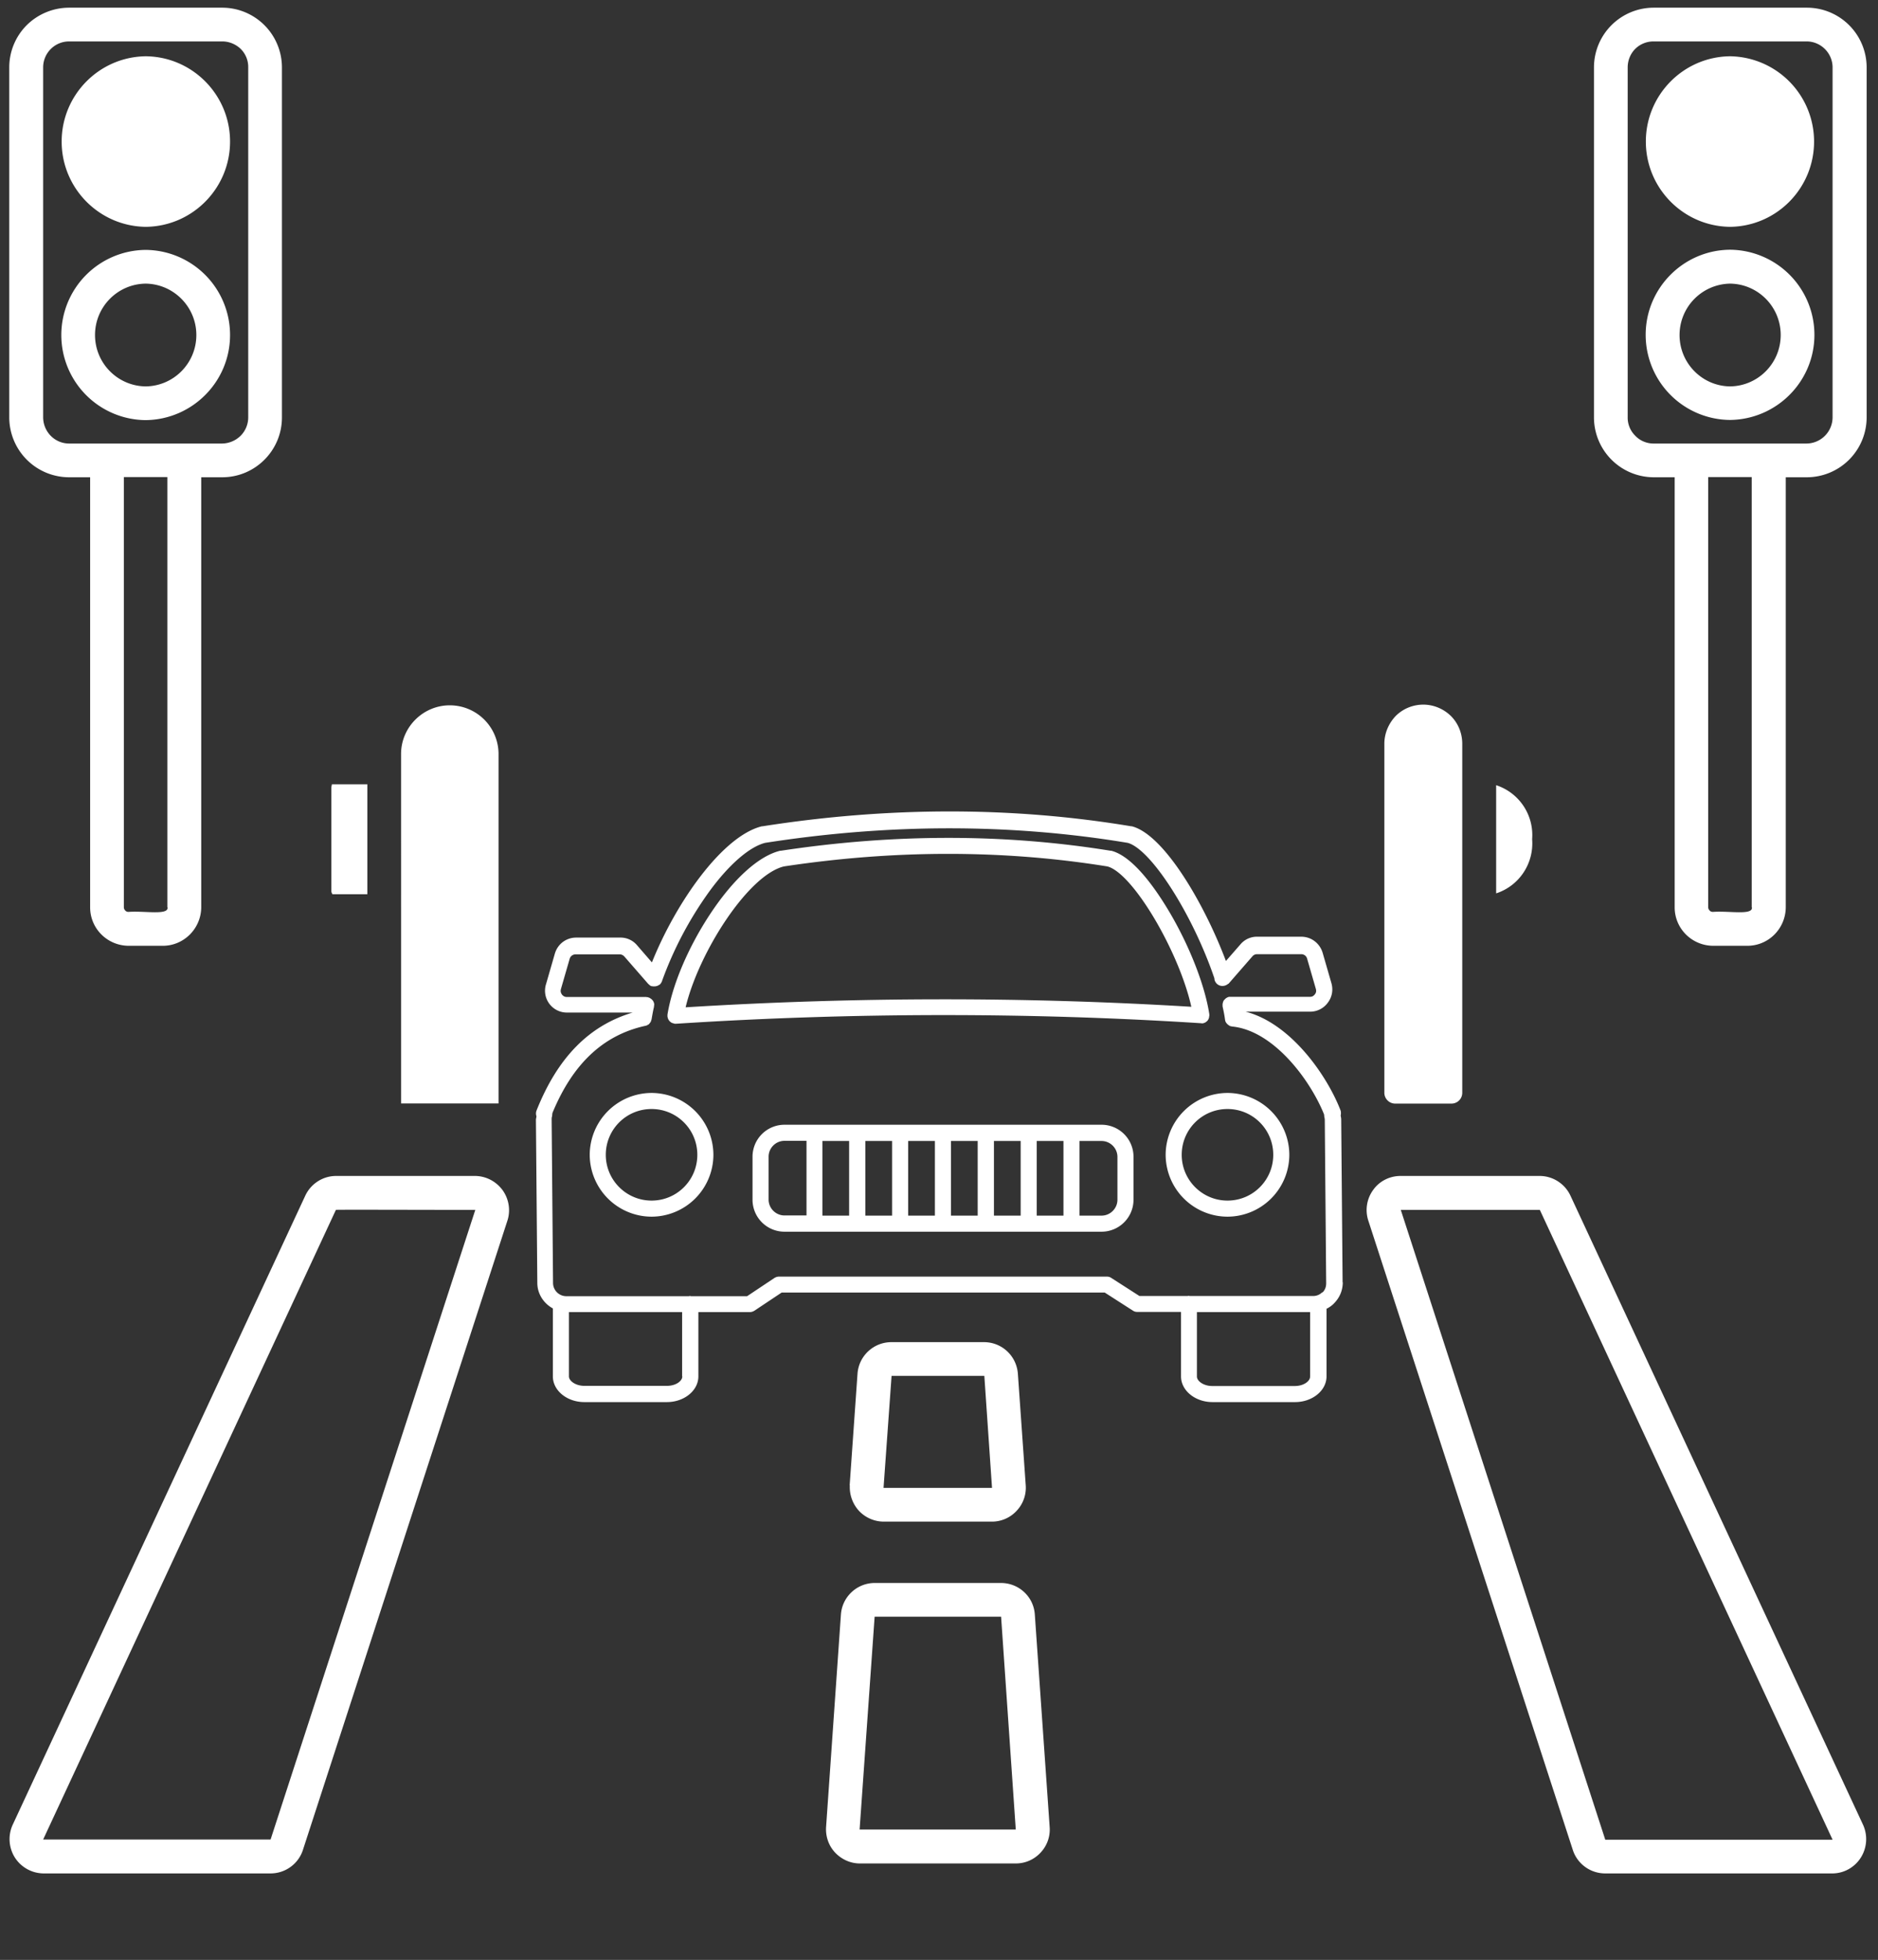
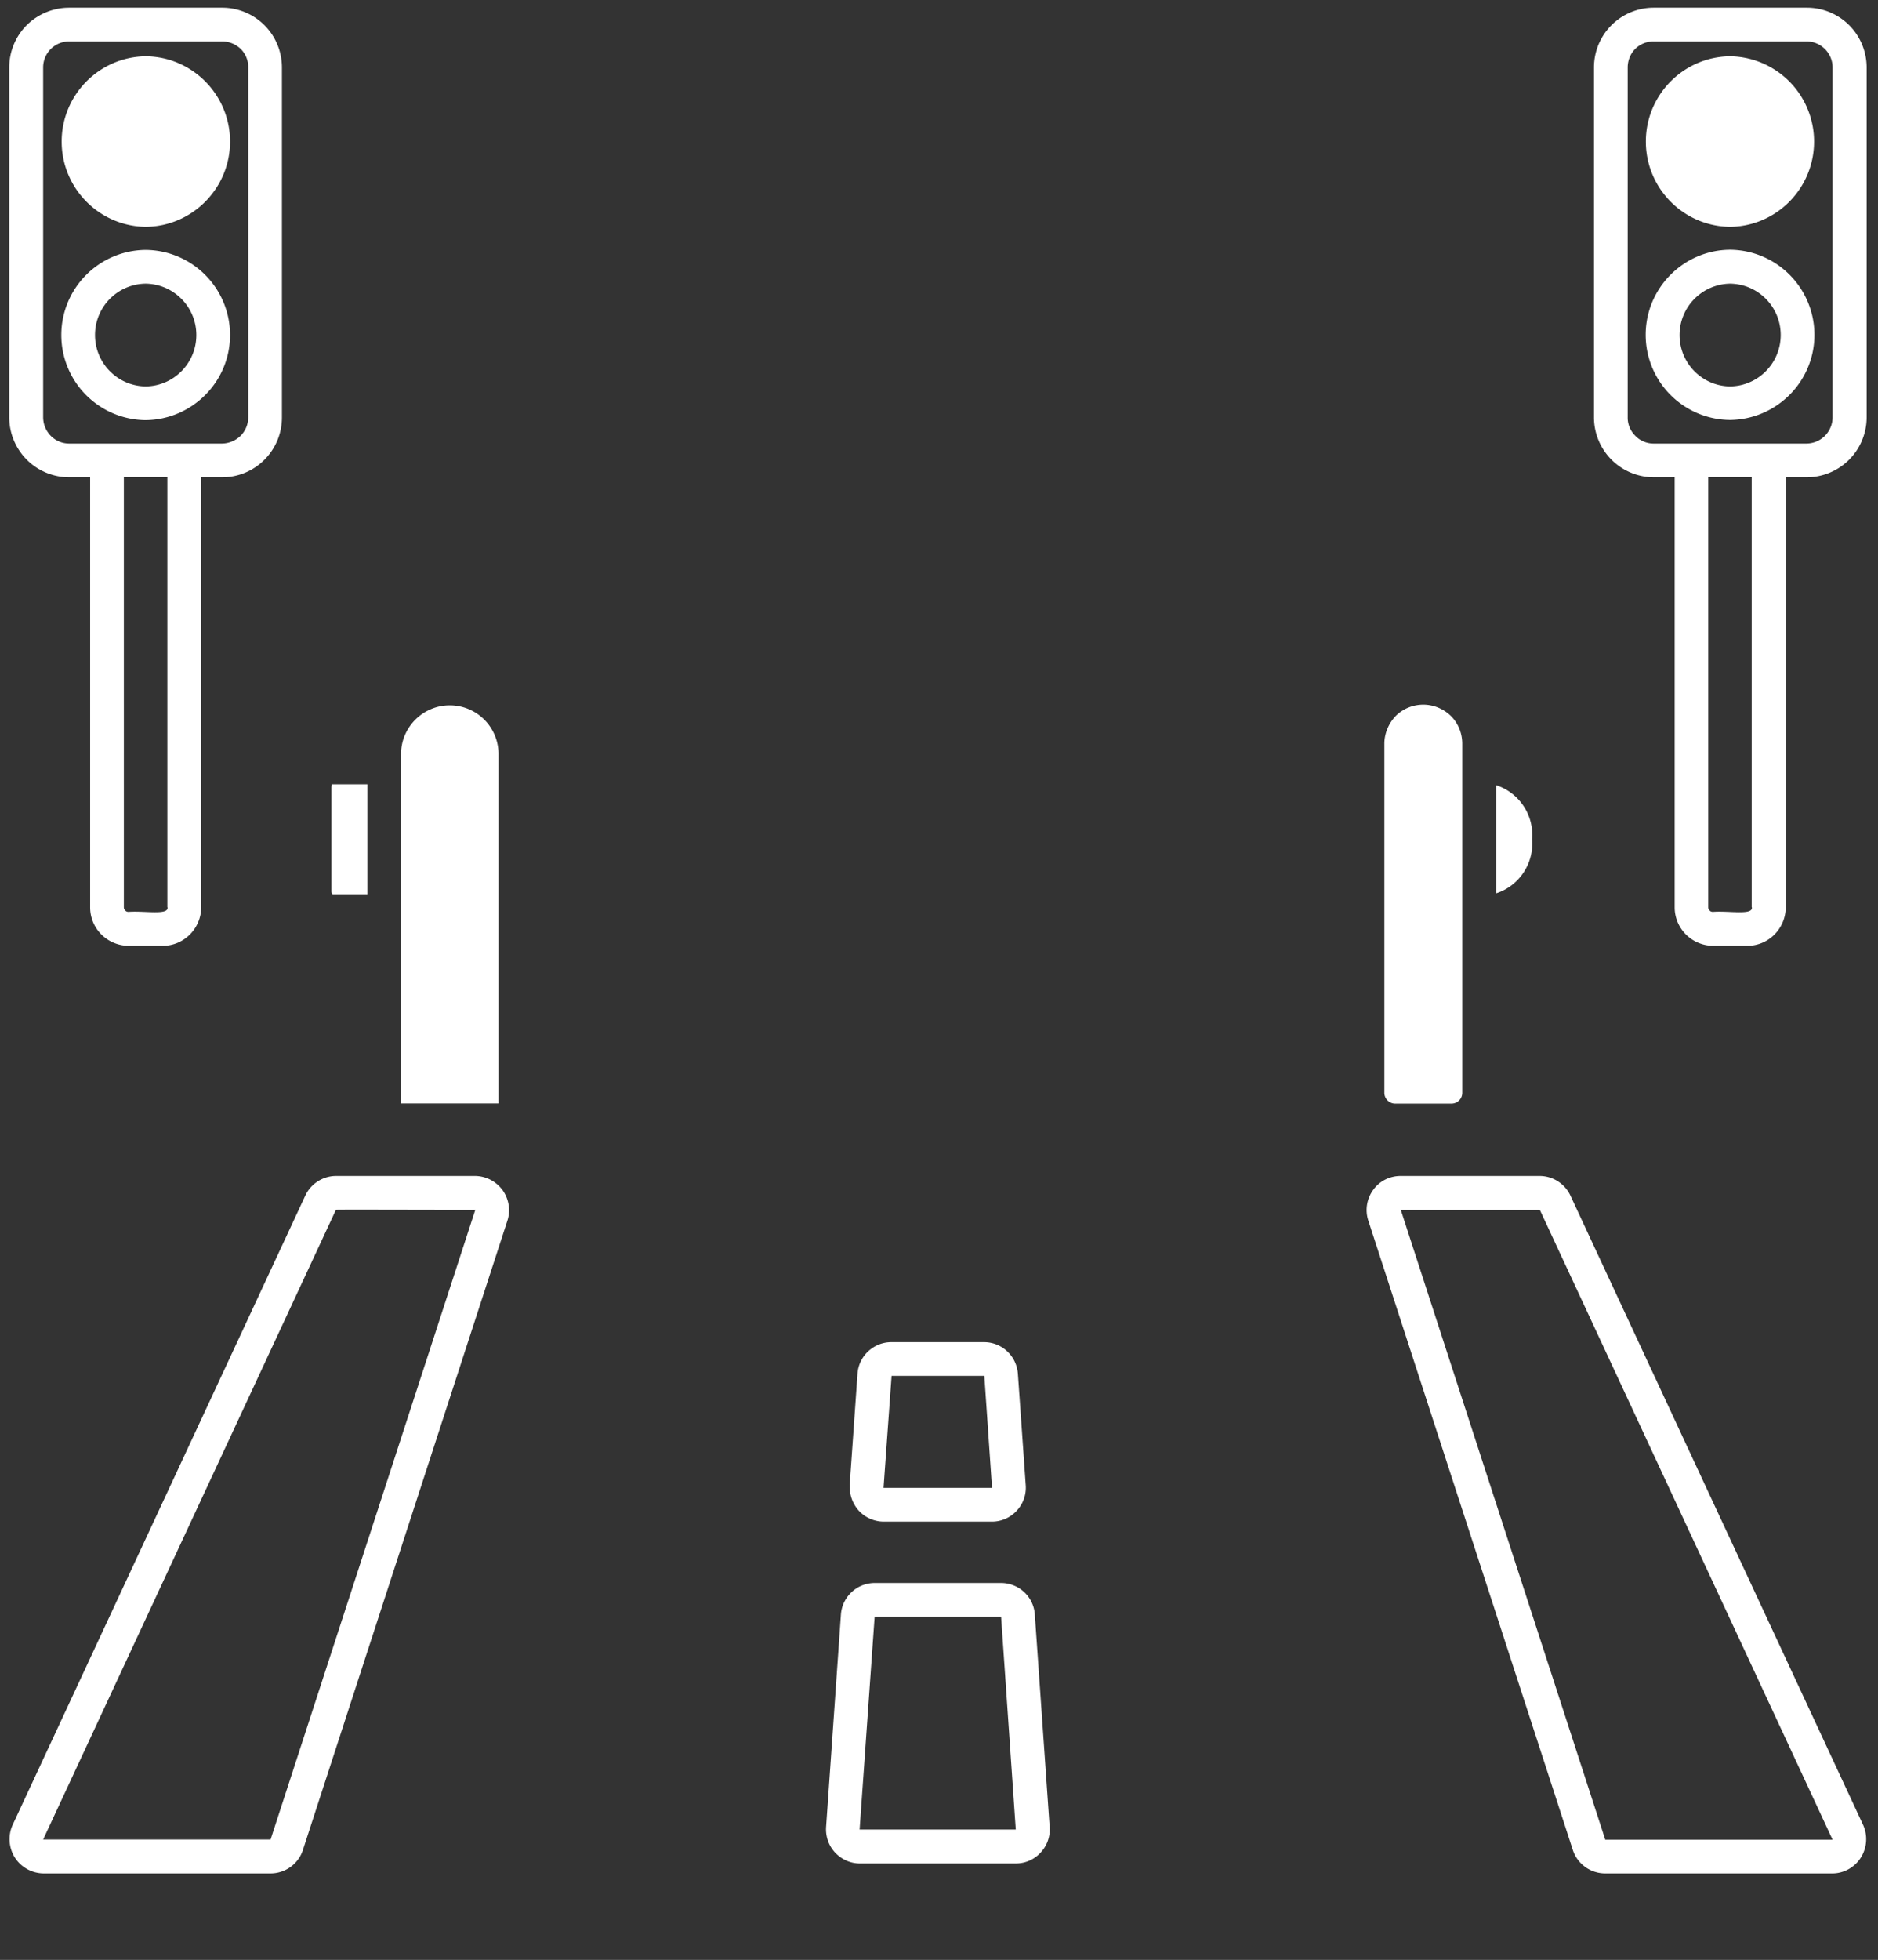
<svg xmlns="http://www.w3.org/2000/svg" viewBox="0 0 107.51 112.15" fill="#fff">
  <rect x="0" y="0" width="107.51" height="112.15" fill="#333333" stroke="none" />
  <path d="M27.2 67.29h-7.96c-.75 0-1.44.44-1.76 1.12L.72 104.43a1.98 1.98 0 0 0 .13 1.86 1.97 1.97 0 0 0 1.63.91h13.01c.84 0 1.59-.54 1.85-1.34l11.71-36.02c.19-.59.08-1.24-.28-1.74-.37-.5-.94-.8-1.56-.81h0zm-11.71 37.97H2.47l16.76-36.03c0-.02 7.97.01 7.98 0l-11.72 36.03zM89.9 68.41c-.32-.68-1.01-1.12-1.76-1.12h-7.96c-.62 0-1.21.29-1.57.8a1.95 1.95 0 0 0-.28 1.75l11.71 36.02c.26.8 1.01 1.34 1.85 1.34h13.01 0c.66 0 1.28-.35 1.63-.91a1.98 1.98 0 0 0 .13-1.86L89.9 68.41zm1.99 36.84l-11.7-36.02h7.96l16.76 36.04H91.89zM57.31 90.58h-7.23c-1.02 0-1.87.79-1.94 1.81l-.85 12.17h0c-.03.53.15 1.06.52 1.45s.88.62 1.41.62h8.94a1.92 1.92 0 0 0 1.41-.62c.37-.39.56-.92.52-1.46l-.85-12.17h0c-.07-1.02-.92-1.8-1.94-1.8h0zm.85 14.11h-8.95l.86-12.18h7.24l.84 12.18h0zm-9.51-19.7a2.01 2.01 0 0 0 .52 1.46 1.96 1.96 0 0 0 1.42.62h6.2a1.92 1.92 0 0 0 1.41-.62c.37-.39.56-.92.52-1.46l-.45-6.39h0c-.08-1.02-.92-1.8-1.94-1.8h-5.3c-1.02 0-1.87.79-1.94 1.81L48.64 85zm2.39-6.26h5.31l.44 6.41h-6.21l.46-6.41zm36.67-30.71h0c.11 1.39-.74 2.67-2.06 3.1v-6.19a3 3 0 0 1 2.06 3.09h0zm-68.67 3.16c-.05-.07-.08-.15-.07-.23v-5.86c0-.14.05-.21.02-.21h2.04v6.29h-1.99zm9.5 11.96h-5.58V43.11c.02-1.52 1.27-2.75 2.79-2.75a2.79 2.79 0 0 1 2.79 2.75v20.03zm50.71-.61V42.56c0-.59.24-1.16.65-1.59.42-.42.99-.65 1.58-.65s1.16.24 1.58.65c.42.42.65.99.65 1.59v19.97c0 .35-.28.62-.62.62h-3.22c-.34 0-.62-.28-.62-.62h0zM3.96 27.31h1.2v24.61c0 1.21.98 2.19 2.2 2.2h1.96c1.21 0 2.19-.99 2.2-2.2V27.31h1.2 0c1.9 0 3.43-1.55 3.42-3.44V3.86A3.42 3.42 0 0 0 12.72.44H3.96h0a3.46 3.46 0 0 0-2.43 1 3.42 3.42 0 0 0-1 2.42v20.01a3.43 3.43 0 0 0 3.42 3.44h0zm5.63 24.61c.07.47-1.31.19-2.23.26h0c-.07 0-.14-.02-.19-.08-.05-.05-.08-.11-.08-.19V27.3h2.49v24.61zM2.47 3.86c0-.82.66-1.49 1.49-1.49h8.76 0c.4 0 .78.16 1.06.43a1.45 1.45 0 0 1 .43 1.06v20.01a1.49 1.49 0 0 1-.43 1.06 1.55 1.55 0 0 1-1.06.45H3.96h0c-.83 0-1.49-.68-1.49-1.51V3.86zm5.88 9.12c2.67-.03 4.82-2.21 4.82-4.88s-2.15-4.85-4.82-4.88c-2.67.03-4.82 2.21-4.82 4.88s2.15 4.85 4.82 4.88zM103.43.44h-8.76a3.42 3.42 0 0 0-3.42 3.42v20.01a3.43 3.43 0 0 0 3.42 3.44h1.2v24.61c0 1.21.98 2.19 2.2 2.2h1.96c1.22 0 2.19-.99 2.2-2.2V27.31h1.21 0a3.43 3.43 0 0 0 3.42-3.44V3.86a3.42 3.42 0 0 0-3.42-3.42h0zm-3.14 51.48c.07.47-1.31.19-2.23.26h0c-.07 0-.14-.02-.19-.08-.05-.05-.08-.11-.08-.19V27.3h2.49v24.61zm4.62-28.05h0c0 .83-.66 1.5-1.49 1.51h-8.76c-.39 0-.78-.16-1.05-.45a1.45 1.45 0 0 1-.43-1.06V3.86c0-.39.15-.78.43-1.06s.66-.43 1.05-.43h8.76c.82 0 1.49.67 1.49 1.49v20.01zm-5.87-10.89c2.67-.03 4.81-2.21 4.81-4.88a4.88 4.88 0 0 0-4.81-4.88c-2.67.03-4.82 2.21-4.82 4.88s2.15 4.85 4.82 4.88zM8.34 24.04c2.67-.03 4.83-2.2 4.83-4.87a4.87 4.87 0 0 0-4.83-4.87 4.87 4.87 0 0 0-4.83 4.87 4.87 4.87 0 0 0 4.83 4.87zm0-7.81h0c1.6.02 2.9 1.33 2.9 2.94s-1.29 2.92-2.9 2.94c-1.61-.02-2.9-1.33-2.9-2.94s1.29-2.92 2.9-2.94h0zm90.7-1.94c-2.67.02-4.83 2.2-4.83 4.87a4.87 4.87 0 0 0 4.83 4.87c2.67-.03 4.83-2.2 4.83-4.87a4.87 4.87 0 0 0-4.83-4.87zm0 7.82c-1.6-.02-2.89-1.33-2.89-2.94a2.94 2.94 0 0 1 2.89-2.94c1.61.02 2.9 1.33 2.9 2.94s-1.29 2.92-2.9 2.94z" />
-   <path d="M25.75 45.6a2.43 2.43 0 0 0-2.39 2.43 2.43 2.43 0 0 0 2.39 2.43c1.33-.02 2.39-1.1 2.39-2.43s-1.06-2.41-2.39-2.43zm51.11 27.78l-.08-9.33c0-.07-.02-.15-.03-.22.02-.09.02-.18 0-.27-.73-1.92-2.79-4.98-5.44-5.67h3.68a1.25 1.25 0 0 0 1.02-.51c.25-.33.32-.73.21-1.12l-.5-1.73c-.16-.55-.65-.93-1.23-.93h-2.52a1.23 1.23 0 0 0-.96.44l-.83.95c-1.18-3.15-3.51-7.23-5.39-7.71h-.04c-6.78-1.13-13.87-1.13-21.09 0h-.04c-2.25.55-4.91 4.33-6.3 7.79l-.85-.98a1.23 1.23 0 0 0-.96-.44h-2.52c-.58 0-1.07.37-1.23.93l-.5 1.73a1.25 1.25 0 0 0 1.23 1.63h3.73c-2.49.74-4.3 2.57-5.51 5.62a.47.47 0 0 0 0 .31c0 .07-.03.14-.03.21l.08 9.33c0 .63.37 1.18.89 1.46v3.89c0 .81.81 1.47 1.8 1.47h4.73c.99 0 1.8-.66 1.8-1.47v-3.68h2.95c.09 0 .18-.03.26-.08l1.56-1.04h18.49L64.86 75a.43.43 0 0 0 .25.07h2.5v3.69c0 .81.81 1.47 1.8 1.47h4.73c.99 0 1.8-.66 1.8-1.47v-3.87c.16-.08.31-.18.44-.32.32-.33.49-.74.49-1.2h0zm-37.8 5.38c0 .26-.36.54-.88.54h-4.73c-.51 0-.88-.29-.88-.54v-3.68h6.48v3.68h0zm35.07.55H69.4c-.51 0-.88-.29-.88-.54v-3.69H75v3.69c0 .26-.36.54-.88.54h0zm1.58-5.38a.74.74 0 0 1-.54.23h-7.06s-.04-.01-.06-.01-.04 0-.06.01h-2.76l-1.62-1.04a.43.43 0 0 0-.25-.07H44.59c-.09 0-.18.03-.26.08l-1.56 1.04h-3.21s-.04-.01-.06-.01-.04 0-.06.01h-7.02a.76.76 0 0 1-.76-.76l-.08-9.33c0-.08 0-.15.03-.22v-.06c0-.02.01-.04.01-.06v-.04c1.17-2.84 2.92-4.47 5.32-5 0 0 .02 0 .03-.01.04 0 .07-.02.1-.04l.06-.03c.03-.02.05-.05.07-.08.01-.02.03-.03.04-.05.02-.03.03-.07.04-.1 0-.02.02-.04.02-.06.04-.23.08-.47.14-.72v-.05c0-.02.01-.03.01-.05v-.04c0-.03 0-.06-.02-.09 0-.03-.02-.05-.03-.08s-.03-.05-.05-.07-.04-.05-.06-.06c-.02-.02-.05-.03-.07-.05-.03-.02-.05-.03-.09-.04-.01 0-.02-.01-.04-.02h-.05c-.02 0-.03-.01-.05-.01h-4.54c-.12 0-.21-.05-.28-.14-.07-.1-.09-.19-.06-.31l.5-1.73a.35.35 0 0 1 .34-.26h2.52c.11 0 .19.04.27.12l1.36 1.56s.01 0 .02.02c.02.02.05.04.07.06s.05.04.08.05c0 0 .01.01.02.01.02 0 .05 0 .08.01h.06.02c.05 0 .1 0 .14-.02h.02a.54.54 0 0 0 .13-.07h.02s.01-.02.02-.02c.03-.03.05-.06.07-.09 0-.02.02-.03.03-.05 0 0 .01-.02.01-.03a20.9 20.9 0 0 1 2.71-5.14c1.13-1.55 2.3-2.56 3.2-2.79 7.11-1.11 14.09-1.11 20.76 0 1.34.37 3.72 4.1 4.96 7.75 0 .12.06.24.16.33.18.15.43.14.61 0 0 0 .02-.01.03-.02 0 0 .01 0 .02-.01l1.36-1.56c.07-.08.16-.12.27-.12h2.52c.16 0 .3.1.34.26l.5 1.73c.03.12.02.21-.06.31s-.16.14-.28.14h-4.54-.05-.05c-.01 0-.02.01-.04.02-.03 0-.06.02-.09.04-.02.01-.05.03-.07.05l-.06.06c-.02.02-.04.05-.05.07s-.02.05-.03.08c0 .03-.02.06-.02.09v.04.05.05c.06.27.11.52.14.76 0 .01 0 .02.01.04 0 .02.01.05.02.07.01.03.03.06.05.08.01.02.03.04.05.06s.05.04.07.06c.02.01.04.02.06.04.03.02.07.02.1.03.02 0 .03.01.05.01 2.35.23 4.45 3.02 5.26 5.03h0s0 .05.01.07v.06c.02.07.03.13.03.2l.08 9.33c0 .22-.07.39-.22.54h0zm-6.92-15.37h.05c.01 0 .02-.01.04-.01.03 0 .06-.02.09-.03.02-.01.05-.02.07-.04s.05-.04.07-.06.04-.04.05-.07c.02-.02.03-.05.04-.08s.02-.06.02-.09c0-.01 0-.03.01-.04v-.05-.05c-.24-1.59-1.08-3.78-2.2-5.71-.71-1.22-2.09-3.32-3.42-3.65h-.04c-6.06-.98-12.4-.98-18.86 0h-.04c-1.23.29-2.7 1.62-4.04 3.66-1.25 1.9-2.15 4.04-2.42 5.72v.05.05c0 .01 0 .03.01.04 0 .03.01.06.02.08.01.03.02.06.04.08.01.02.03.05.05.07s.04.04.07.06c.02.02.04.03.07.04.03.02.06.02.09.03.02 0 .03.01.05.02h.07.03c10.07-.65 20.18-.66 30.03-.03h.05 0zm-29.54-.92c.74-3.11 3.56-7.55 5.62-8.06 6.34-.96 12.58-.96 18.53 0 1.46.39 4.1 4.88 4.8 8.03-9.51-.58-19.24-.57-28.95.03h0zm-1.95 4.9a3.55 3.55 0 0 0-3.54 3.54 3.55 3.55 0 0 0 3.54 3.54 3.55 3.55 0 0 0 3.54-3.54 3.55 3.55 0 0 0-3.54-3.54zm0 6.16c-1.44 0-2.62-1.17-2.62-2.62s1.17-2.62 2.62-2.62 2.62 1.17 2.62 2.62-1.17 2.62-2.62 2.62zm32.97-6.16a3.55 3.55 0 0 0-3.54 3.54 3.55 3.55 0 0 0 3.54 3.54 3.55 3.55 0 0 0 3.54-3.54 3.55 3.55 0 0 0-3.54-3.54zm0 6.16c-1.44 0-2.62-1.17-2.62-2.62s1.17-2.62 2.62-2.62 2.62 1.17 2.62 2.62-1.17 2.62-2.62 2.62zm-7.21-4.34H44.91a1.83 1.83 0 0 0-1.83 1.83v2.46a1.83 1.83 0 0 0 1.83 1.83h18.15a1.83 1.83 0 0 0 1.83-1.83v-2.46a1.83 1.83 0 0 0-1.83-1.83zm-13.52.93h1.53v4.27h-1.53v-4.27zm-.93 4.27h-1.53v-4.27h1.53v4.27zm3.38-4.27h1.53v4.27h-1.53v-4.27zm2.45 0h1.53v4.27h-1.53v-4.27zm2.46 0h1.53v4.27H56.9v-4.27zm2.45 0h1.53v4.27h-1.53v-4.27zM44 68.65v-2.46c0-.5.41-.91.91-.91h1.26v4.27h-1.26c-.5 0-.91-.41-.91-.91zm19.97 0c0 .5-.41.91-.91.91H61.8v-4.27h1.26c.5 0 .91.41.91.91v2.46z" />
</svg>